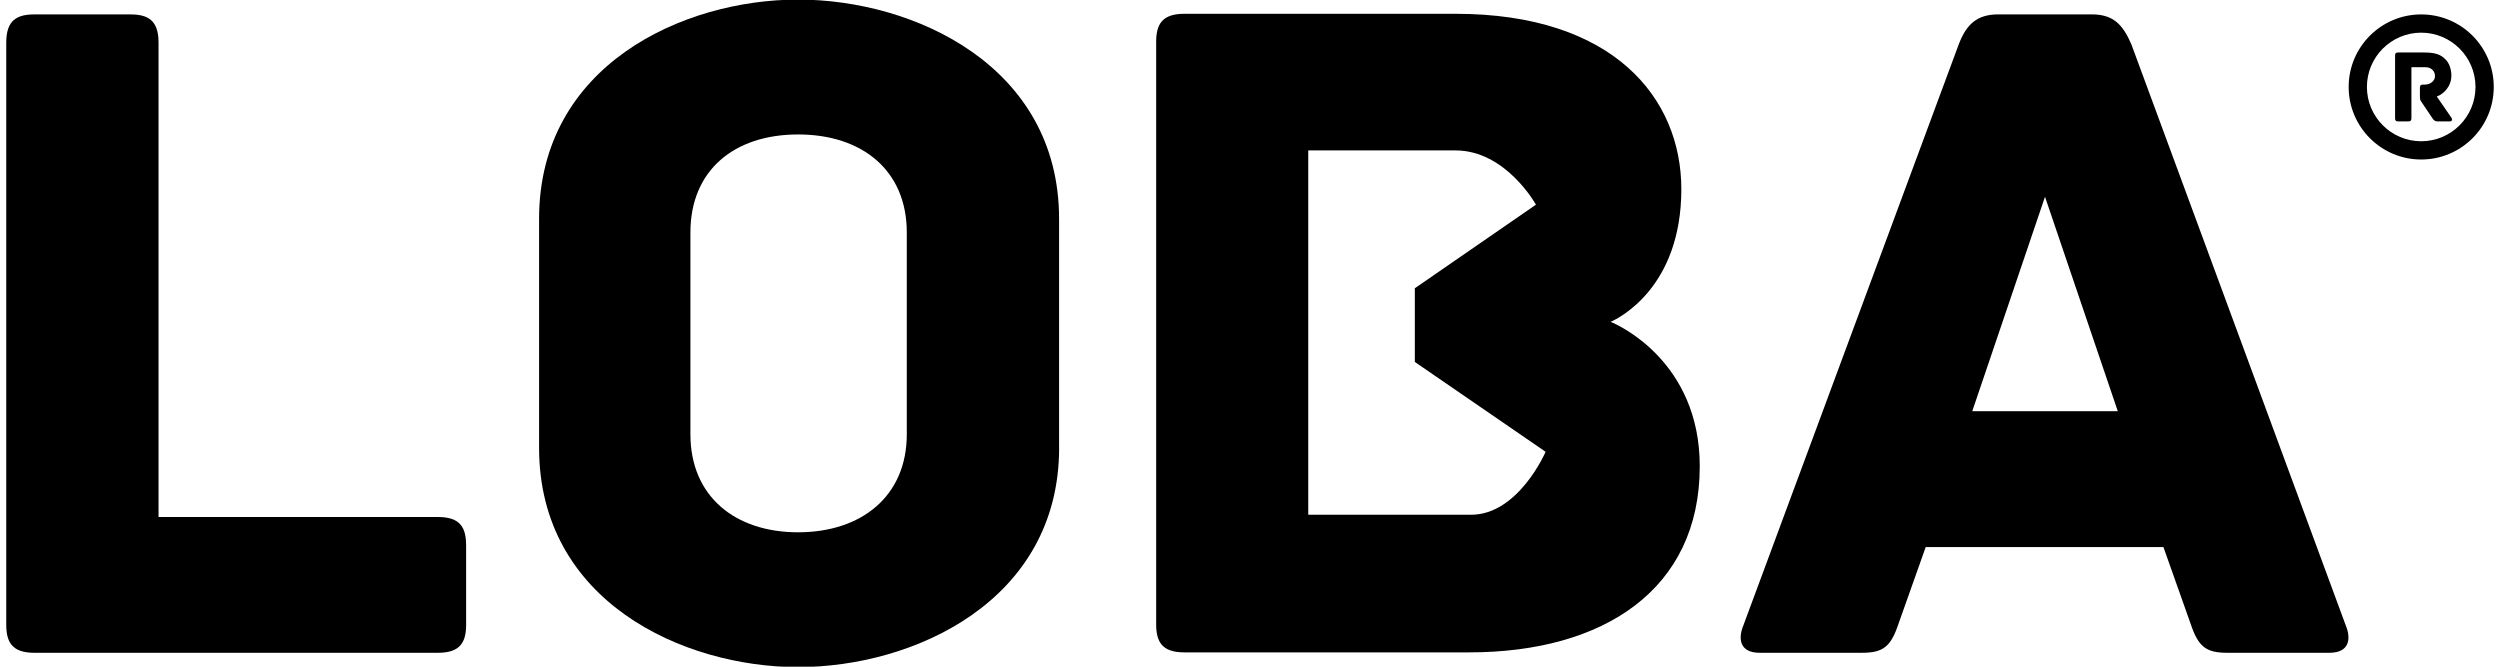
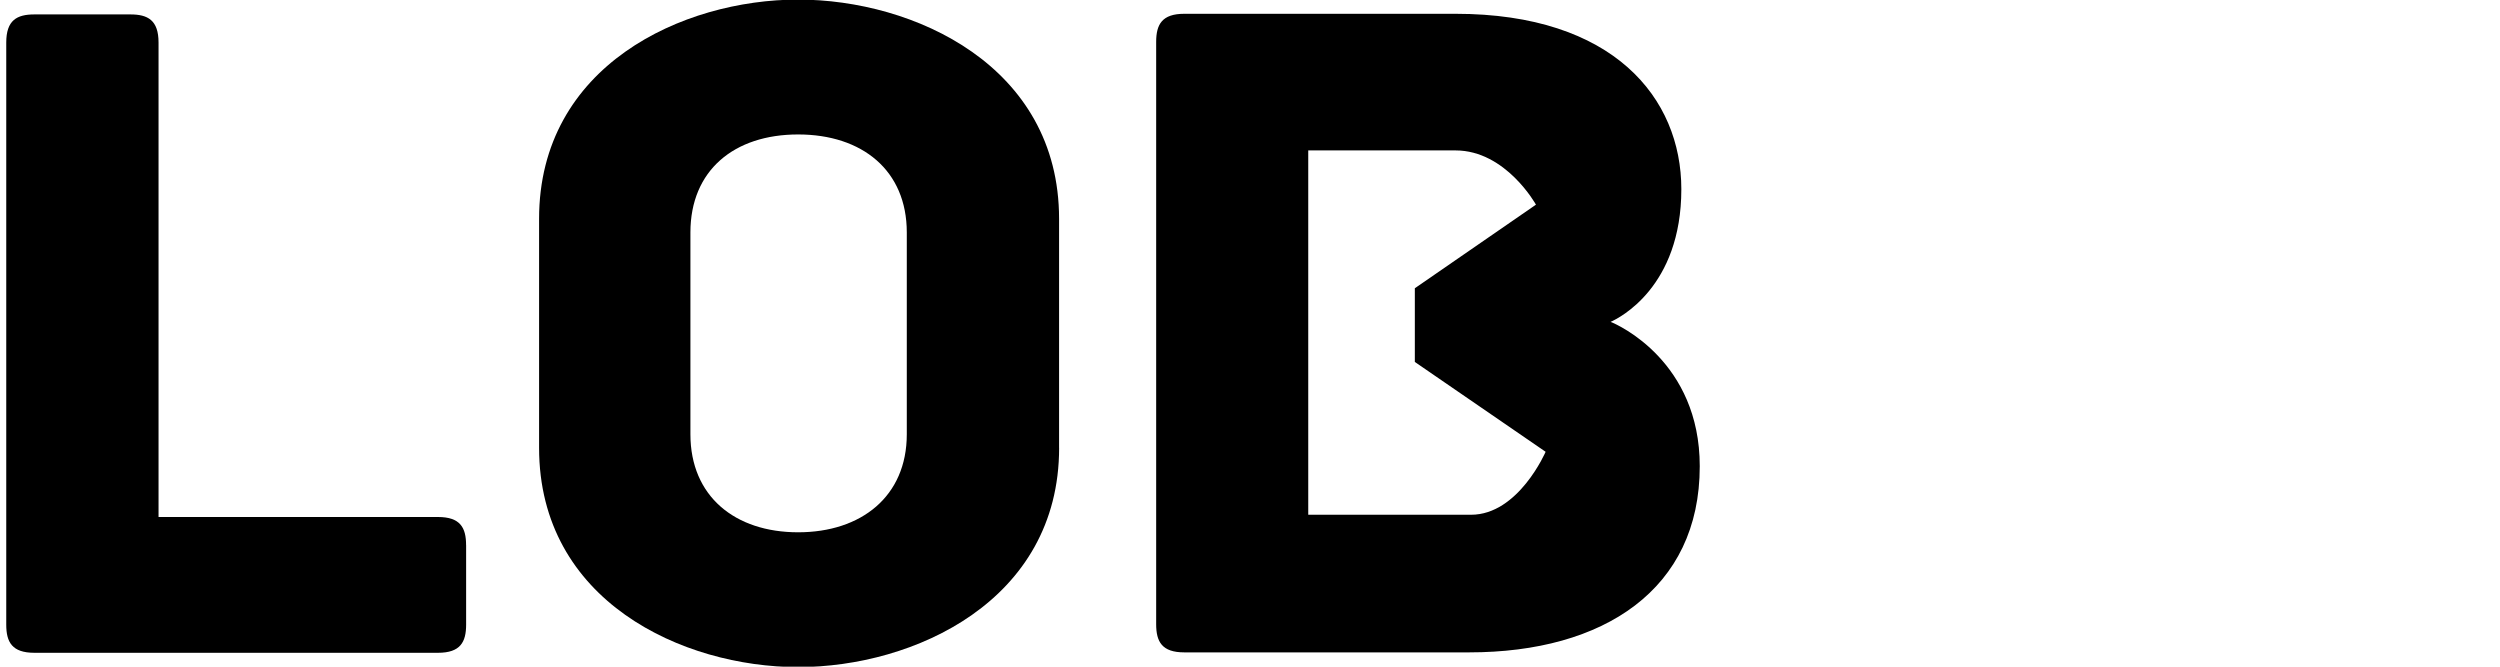
<svg xmlns="http://www.w3.org/2000/svg" id="Layer_1" viewBox="0 0 600 160">
  <defs>
    <style>.cls-1{stroke-width:0px;}</style>
  </defs>
-   <path class="cls-1" d="M111.87,130.83v19.09c0,4.19-1.39,6.75-6.75,6.75H8.25c-5.36,0-6.75-2.56-6.75-6.75V10.21c0-5.36,2.56-6.75,6.75-6.75h23.05c4.19,0,6.75,1.39,6.75,6.75v113.87h67.06c5.36,0,6.75,2.56,6.75,6.75Z" />
+   <path class="cls-1" d="M111.87,130.83v19.09c0,4.19-1.39,6.75-6.75,6.75H8.25c-5.36,0-6.75-2.56-6.75-6.75V10.21c0-5.36,2.56-6.75,6.75-6.75h23.05c4.19,0,6.75,1.39,6.75,6.75v113.87h67.06c5.36,0,6.75,2.56,6.75,6.75" />
  <path class="cls-1" d="M254.19,107.48c0,36.79-34.93,52.62-62.63,52.62s-62.18-15.83-62.18-52.62v-54.96C129.38,15.73,163.84-.1,191.55-.1s62.63,15.84,62.63,52.63v54.95ZM217.63,55.79c0-14.9-10.71-23.52-26.08-23.52s-25.85,8.62-25.85,23.52v48.44c0,14.9,10.71,23.52,25.85,23.52s26.08-8.61,26.08-23.52v-48.43Z" />
  <path class="cls-1" d="M407.94,111.92c0,29.53-23.02,44.65-55.35,44.65h-68.37c-5.35,0-6.74-2.56-6.74-6.75V10.05c0-4.18,1.4-6.74,6.74-6.74h65.11c37.91,0,54.19,20.23,54.19,42.09,0,23.49-14.88,30.92-16.98,31.85,1.86.7,21.4,9.54,21.4,34.65ZM339.56,86.86v-17.68l29.07-20.06s-7.21-13.02-19.3-13.02h-35.35v87.44h39.07c11.39,0,17.9-15.11,17.9-15.11l-31.4-21.57Z" />
-   <path class="cls-1" d="M559.04,156.67h-24.45c-5.12,0-6.99-1.4-8.85-6.99l-6.52-18.39h-57.05l-6.52,18.39c-1.86,5.59-3.73,6.99-8.85,6.99h-24.45c-5.12,0-5.12-3.73-3.96-6.52L470.09,10.67c1.86-4.89,4.42-7.22,9.55-7.22h22.35c5.12,0,7.45,2.33,9.55,7.22l51.46,139.48c1.16,2.79,1.16,6.52-3.96,6.52ZM508.27,98.69l-17.47-51.46-17.46,51.46h34.93Z" />
-   <path class="cls-1" d="M588.01,29.14h-2.97c-.6,0-.9-.23-1.26-.76l-2.72-4.05c-.23-.3-.28-.58-.28-1.29v-2.01c0-.45.15-.73.73-.73h.5c1.23,0,2.39-.85,2.39-2.03,0-1.31-1-2.14-2.31-2.14h-3.35v12.27c0,.58-.28.73-.73.73h-2.49c-.45,0-.7-.15-.7-.73v-15.07c0-.45.13-.73.7-.73h6.34c2.74,0,3.95.55,5.01,1.61.93.9,1.46,2.34,1.46,3.95,0,2.64-1.94,4.47-3.5,5l3.55,5.16c.23.35.1.81-.38.81Z" />
-   <path class="cls-1" d="M581.09,3.46c-9.62,0-17.41,7.8-17.41,17.41s7.8,17.41,17.41,17.41,17.41-7.79,17.41-17.41-7.79-17.41-17.41-17.41ZM581.09,33.9c-7.19,0-13.03-5.85-13.03-13.03s5.84-13.03,13.03-13.03,13.03,5.85,13.03,13.03-5.85,13.03-13.03,13.03Z" />
</svg>